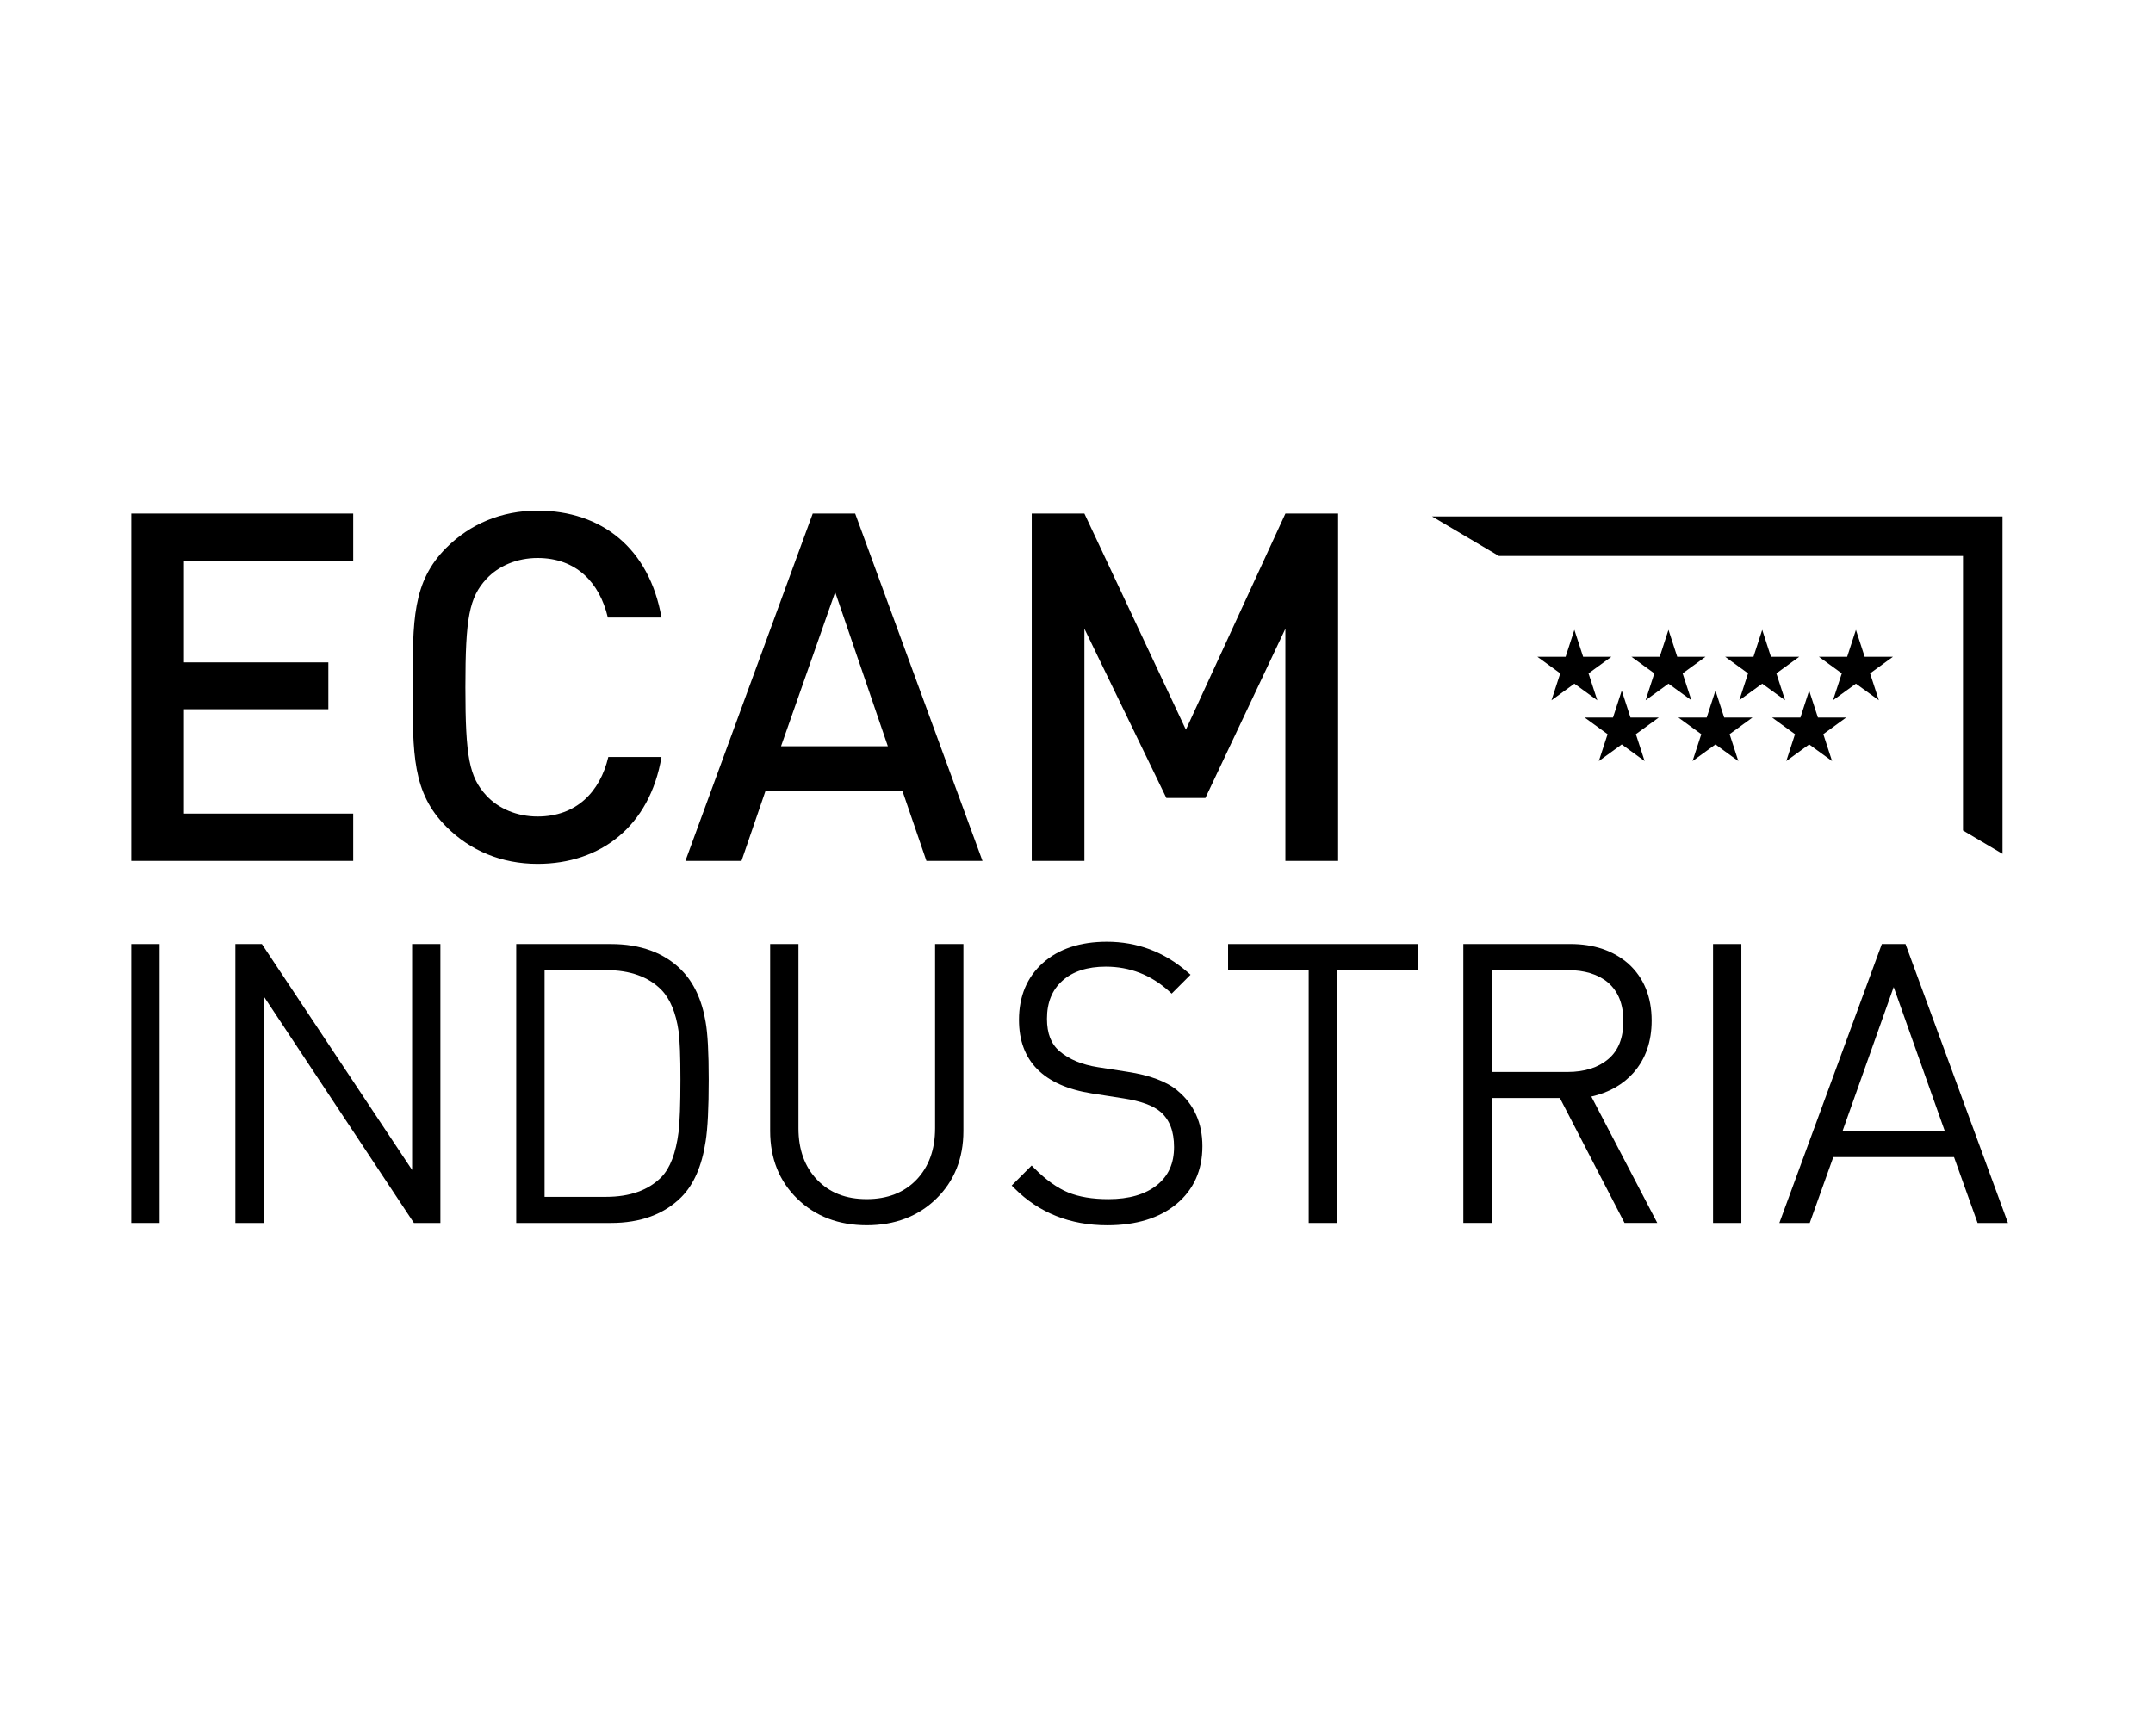
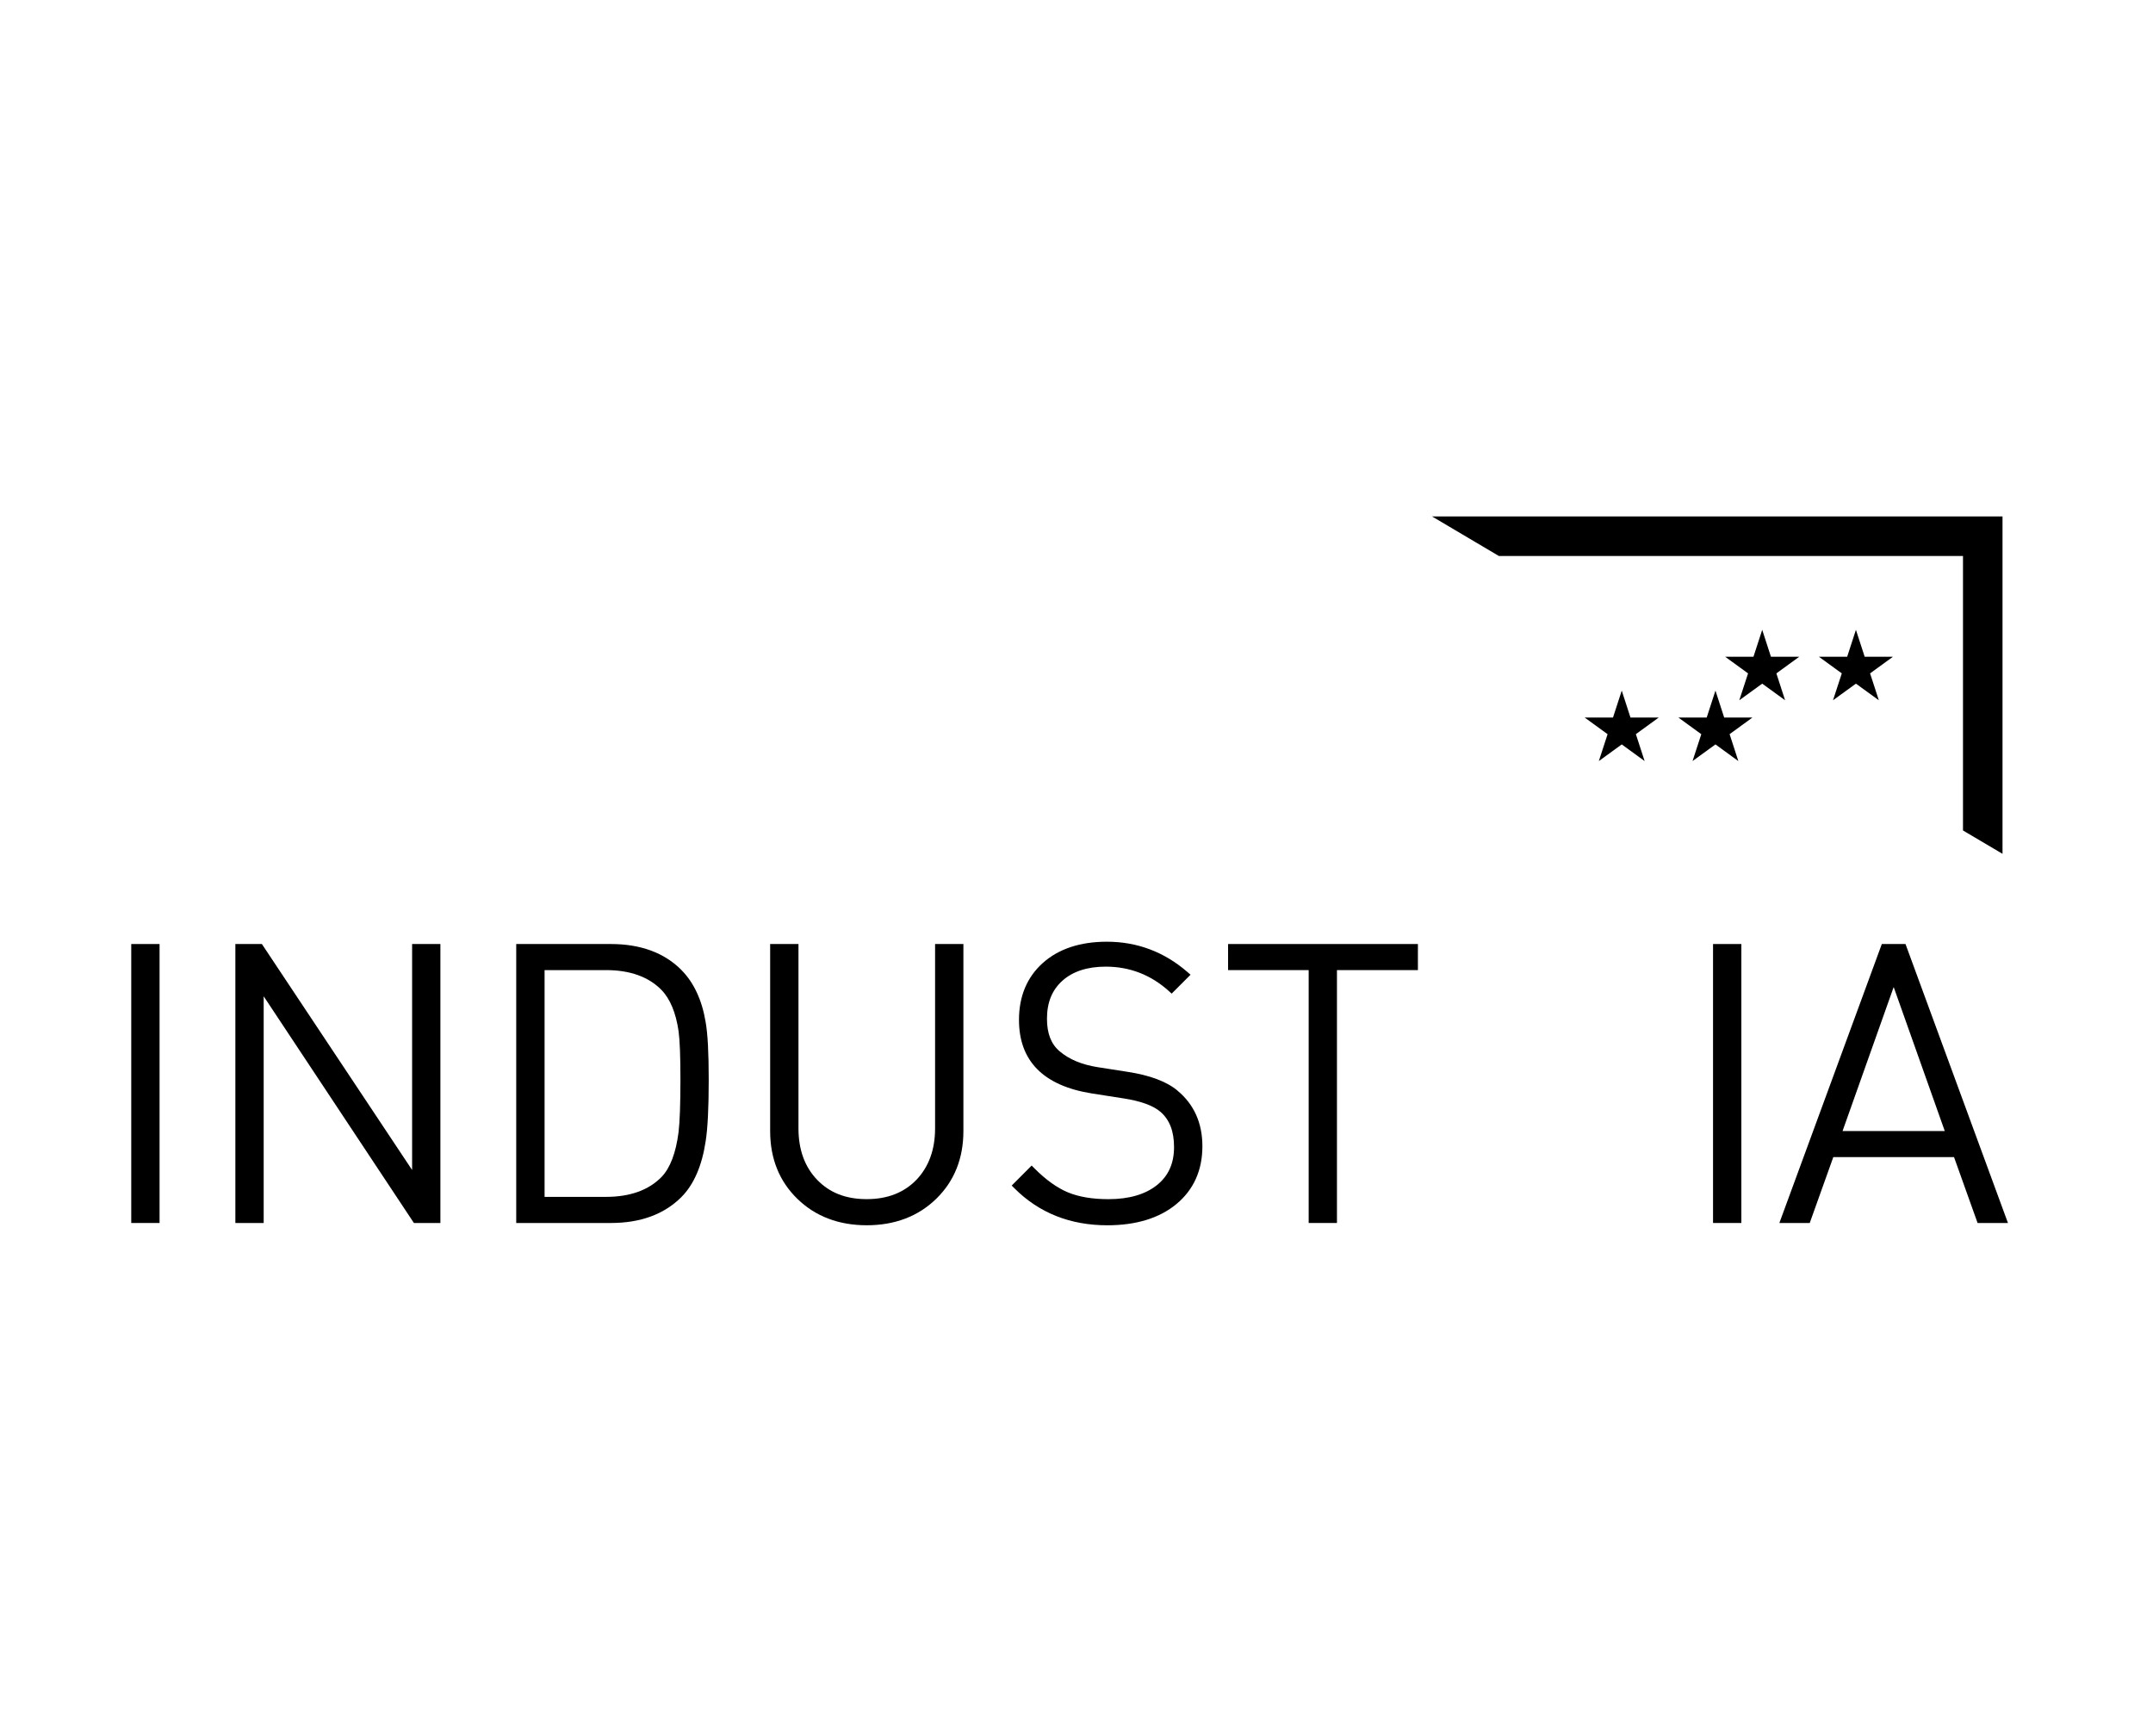
<svg xmlns="http://www.w3.org/2000/svg" id="Layer_2" data-name="Layer 2" viewBox="0 0 59.761 48.189">
  <defs>
    <style> .cls-1 { fill: none; } </style>
  </defs>
  <g id="Colaboradores">
    <g>
-       <path d="M9.804,23.898v-1.313h-4.698v-2.898h4.008v-1.3h-4.008v-2.816h4.698v-1.314H3.643v9.641h6.161ZM18.361,21.014h-1.476c-.23.975-.893,1.652-1.963,1.652-.568,0-1.083-.216-1.422-.582-.474-.514-.582-1.07-.582-3.006,0-1.936.108-2.491.582-3.006.339-.365.853-.582,1.422-.582,1.07,0,1.72.677,1.95,1.652h1.489c-.338-1.923-1.665-2.966-3.439-2.966-1.002,0-1.868.366-2.532,1.029-.948.948-.935,2.018-.935,3.873,0,1.855-.013,2.925.935,3.873.664.664,1.53,1.029,2.532,1.029,1.747,0,3.114-1.043,3.439-2.966M27.271,23.898l-3.534-9.641h-1.178l-3.534,9.641h1.557l.664-1.936h3.805l.664,1.936h1.557ZM24.644,20.716h-2.965l1.503-4.279,1.462,4.279ZM37.142,23.898v-9.641h-1.463l-2.762,5.999-2.817-5.999h-1.462v9.641h1.462v-6.445l2.275,4.699h1.083l2.22-4.699v6.445h1.463Z" />
      <g>
        <path d="M18.913,26.925c-.476-.477-1.134-.719-1.955-.719h-2.629v7.744h2.629c.821,0,1.478-.242,1.955-.719.345-.346.572-.868.674-1.55.057-.356.085-.93.085-1.708,0-.753-.028-1.278-.086-1.604-.102-.612-.329-1.097-.674-1.443ZM15.115,26.93h1.706c.663,0,1.18.185,1.537.548.243.25.403.636.477,1.145.035.249.052.703.052,1.349,0,.681-.018,1.171-.052,1.456-.074.579-.234 1-.476,1.248-.357.364-.874.549-1.537.549h-1.706v-6.295Z" />
        <polygon points="11.439 32.479 7.269 26.206 6.533 26.206 6.533 33.95 7.319 33.95 7.319 27.657 11.489 33.95 12.224 33.95 12.224 26.206 11.439 26.206 11.439 32.479" />
        <path d="M25.955,31.325c0,.588-.175,1.068-.518,1.426-.343.356-.806.537-1.378.537-.58,0-1.03-.176-1.378-.537-.344-.358-.518-.838-.518-1.426v-5.119h-.786v5.193c0,.76.254,1.393.755,1.88.5.487,1.148.734,1.927.734.778,0,1.427-.247,1.927-.734.501-.488.755-1.12.755-1.88v-5.193h-.786v5.119Z" />
        <rect x="3.643" y="26.206" width=".786" height="7.744" />
-         <path d="M45.354,29.763c.326-.374.491-.855.491-1.43,0-.663-.218-1.195-.649-1.583-.413-.361-.955-.545-1.611-.545h-2.967v7.744h.786v-3.468h1.894l1.794,3.468h.909l-1.83-3.508c.49-.11.888-.338,1.185-.678ZM41.404,26.93h2.107c.471,0,.849.116,1.121.344.287.249.427.599.427,1.07,0,.471-.136.816-.415,1.054-.281.239-.662.36-1.133.36h-2.107v-2.828Z" />
        <path d="M52.891,26.206h-.657l-2.844,7.744h.843l.654-1.829h3.351l.654,1.829h.843l-2.844-7.744ZM53.981,31.397h-2.837l1.419-3.997,1.418,3.997Z" />
        <rect x="47.549" y="26.206" width=".786" height="7.744" />
        <polygon points="34.088 26.93 36.325 26.93 36.325 33.95 37.11 33.95 37.11 26.93 39.357 26.93 39.357 26.206 34.088 26.206 34.088 26.93" />
        <path d="M32.683,30.274c-.303-.252-.771-.427-1.392-.521l-.813-.127c-.442-.068-.801-.216-1.065-.442-.237-.199-.352-.494-.352-.902,0-.452.14-.798.428-1.057.288-.259.693-.391,1.204-.391.665,0,1.255.229,1.753.68l.076.069.524-.525-.088-.076c-.644-.558-1.395-.84-2.234-.84-.741,0-1.339.198-1.776.588-.44.393-.664.925-.664,1.582,0,1.142.68,1.829,2.022,2.042l.876.137c.483.074.831.201,1.032.376.252.22.374.539.374.976,0,.456-.156.801-.476,1.057-.323.258-.776.389-1.346.389-.442,0-.818-.063-1.119-.187-.301-.124-.616-.349-.935-.669l-.076-.077-.554.555.077.077c.679.681,1.546,1.026,2.576,1.026.803,0,1.449-.199,1.921-.591.477-.397.719-.937.719-1.603,0-.645-.233-1.165-.693-1.545Z" />
      </g>
      <polygon points="55.584 23.702 55.584 14.337 39.75 14.337 41.604 15.434 54.487 15.434 54.487 23.054 55.584 23.702" />
      <g>
        <polygon points="51.758 18.231 51.515 17.484 51.272 18.231 50.487 18.231 51.123 18.693 50.879 19.439 51.515 18.978 52.151 19.439 51.908 18.693 52.543 18.231 51.758 18.231" />
-         <polygon points="50.46 19.918 50.217 19.171 49.974 19.919 49.189 19.919 49.824 20.381 49.582 21.127 50.217 20.665 50.853 21.127 50.61 20.38 51.245 19.918 50.46 19.918" />
        <polygon points="47.858 19.918 47.616 19.171 47.373 19.919 46.587 19.919 47.223 20.381 46.98 21.127 47.616 20.665 48.251 21.127 48.009 20.38 48.644 19.918 47.858 19.918" />
        <polygon points="45.257 19.918 45.015 19.171 44.772 19.919 43.986 19.919 44.622 20.381 44.379 21.127 45.015 20.665 45.65 21.127 45.407 20.38 46.043 19.918 45.257 19.918" />
-         <polygon points="43.7 18.978 44.336 19.44 44.093 18.693 44.728 18.231 43.943 18.231 43.7 17.484 43.457 18.231 42.673 18.231 43.308 18.693 43.065 19.44 43.7 18.978" />
-         <polygon points="46.948 19.439 46.705 18.693 47.34 18.231 46.555 18.231 46.312 17.484 46.069 18.231 45.284 18.231 45.919 18.693 45.677 19.439 46.312 18.978 46.948 19.439" />
        <polygon points="49.549 19.439 49.307 18.693 49.942 18.231 49.156 18.231 48.914 17.484 48.671 18.231 47.885 18.231 48.521 18.693 48.278 19.439 48.914 18.978 49.549 19.439" />
      </g>
    </g>
    <rect class="cls-1" width="59.761" height="48.189" />
  </g>
</svg>